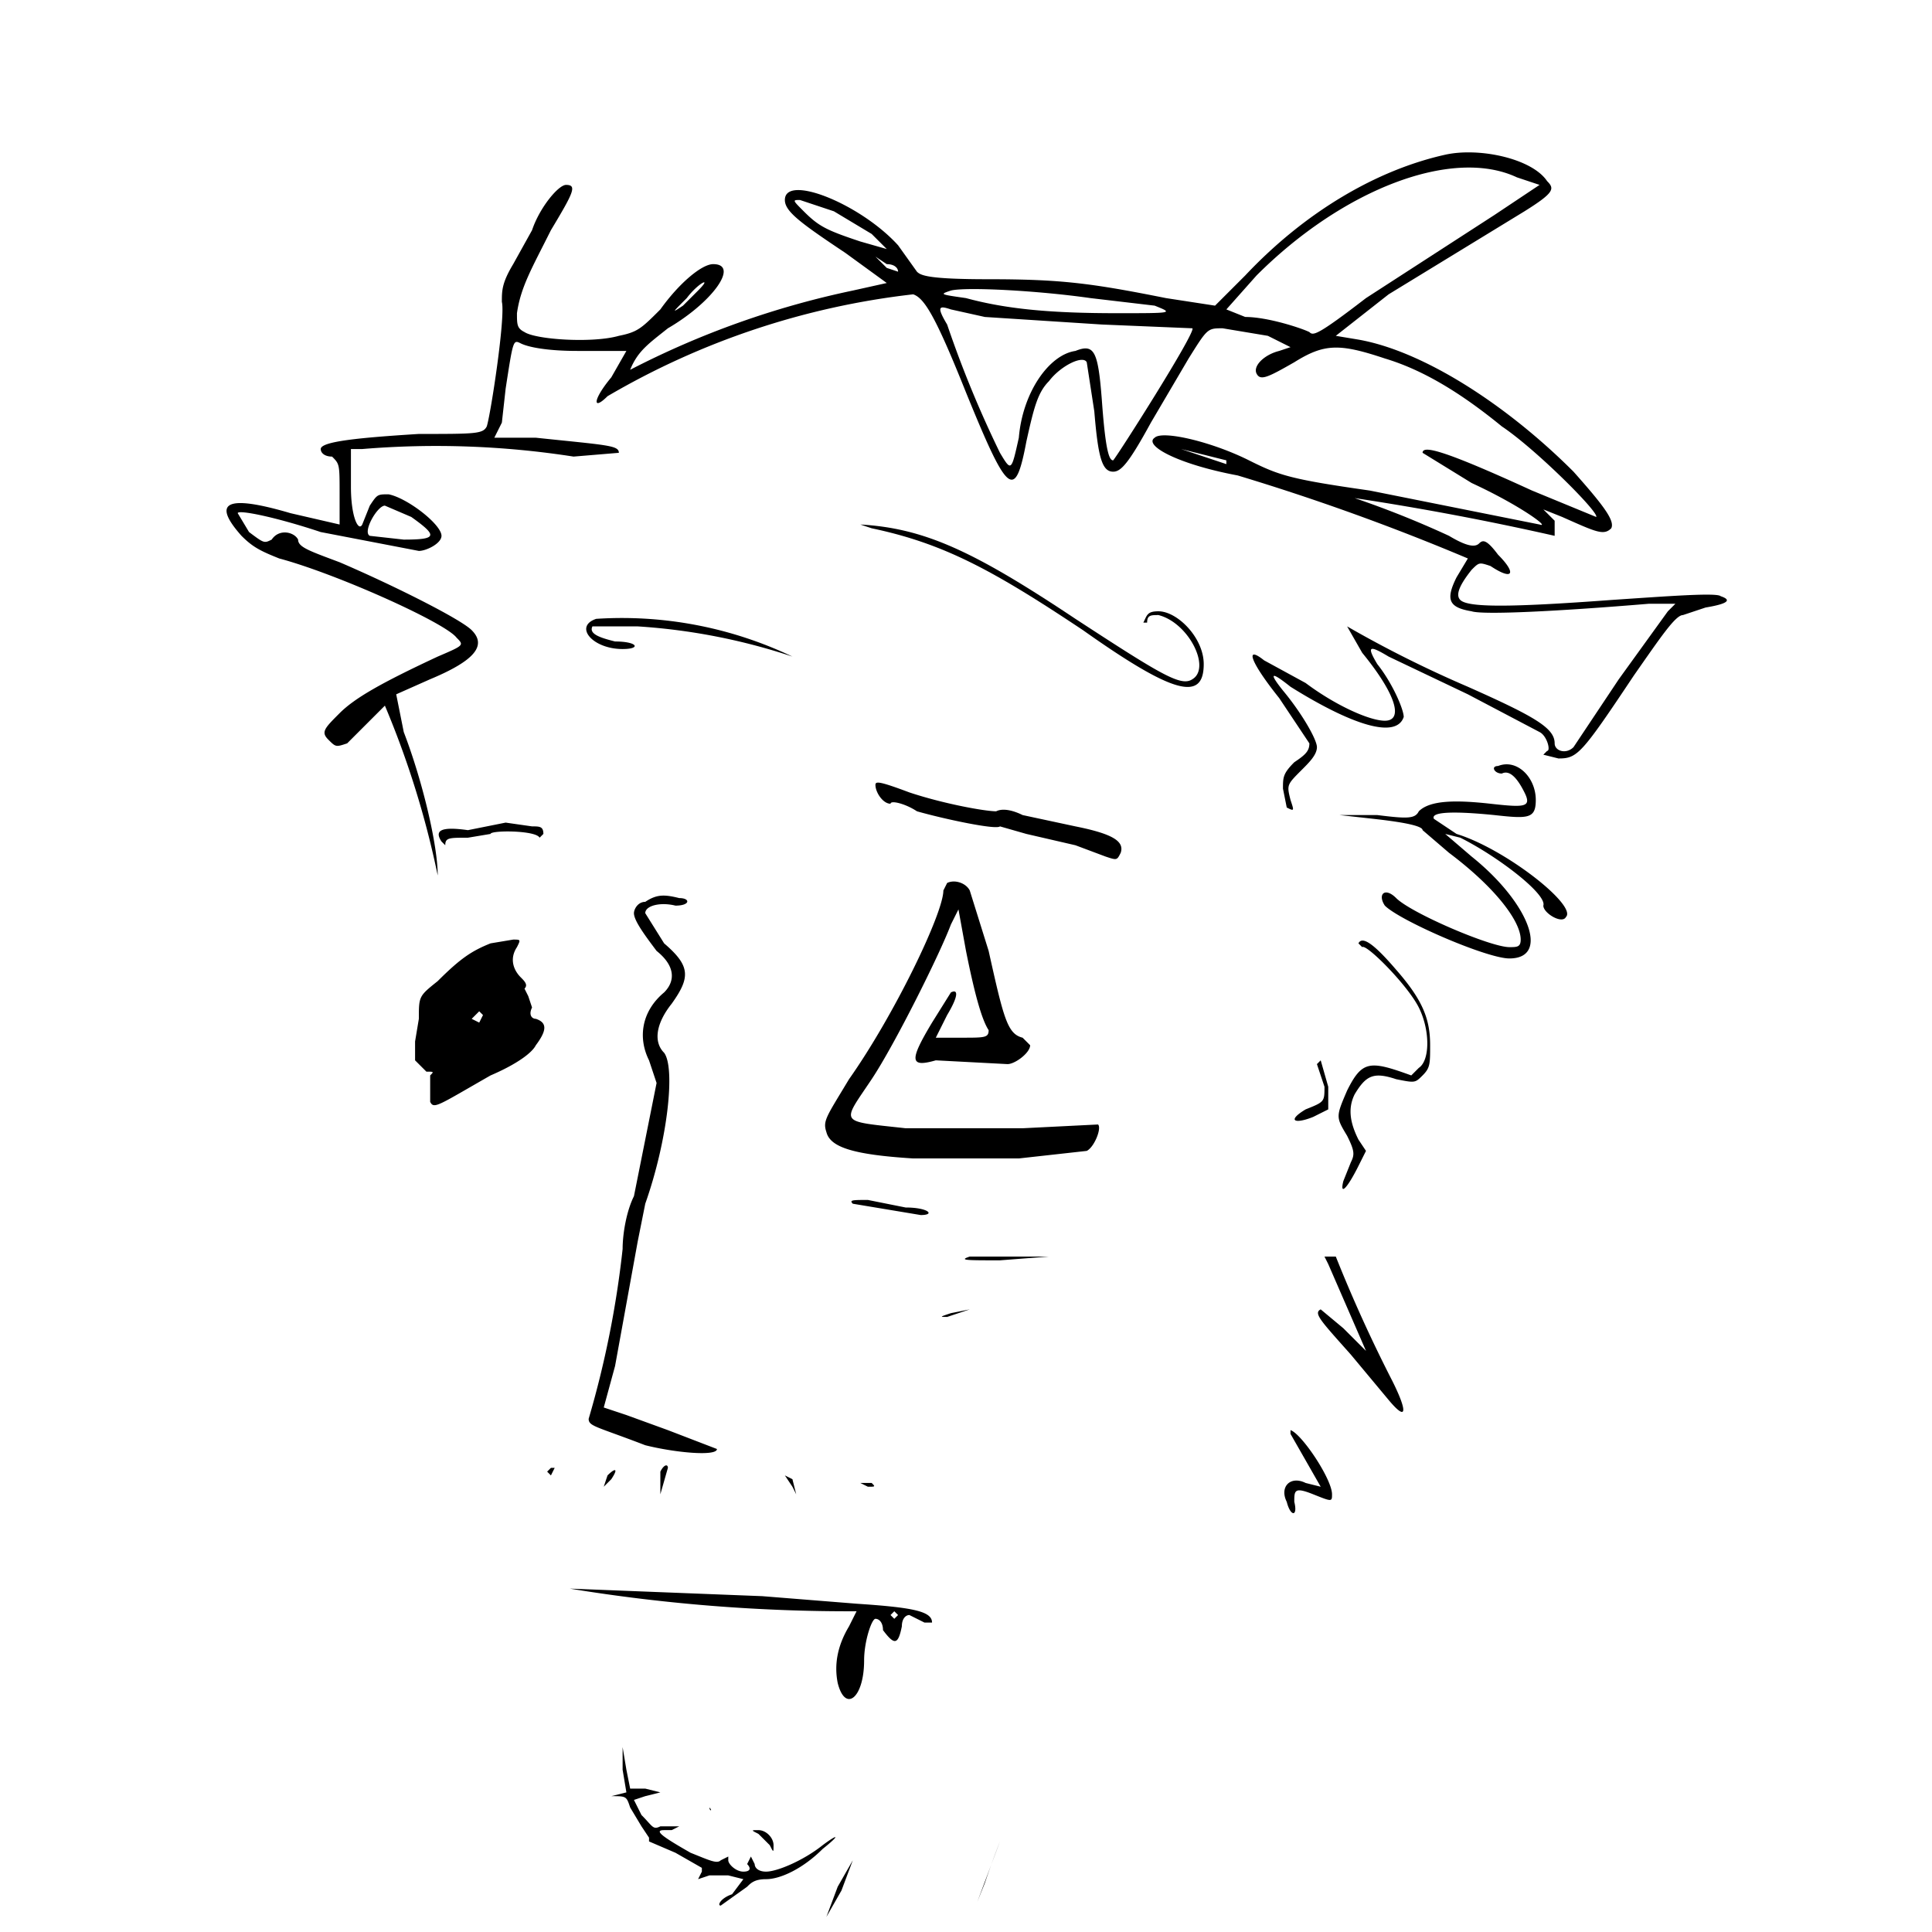
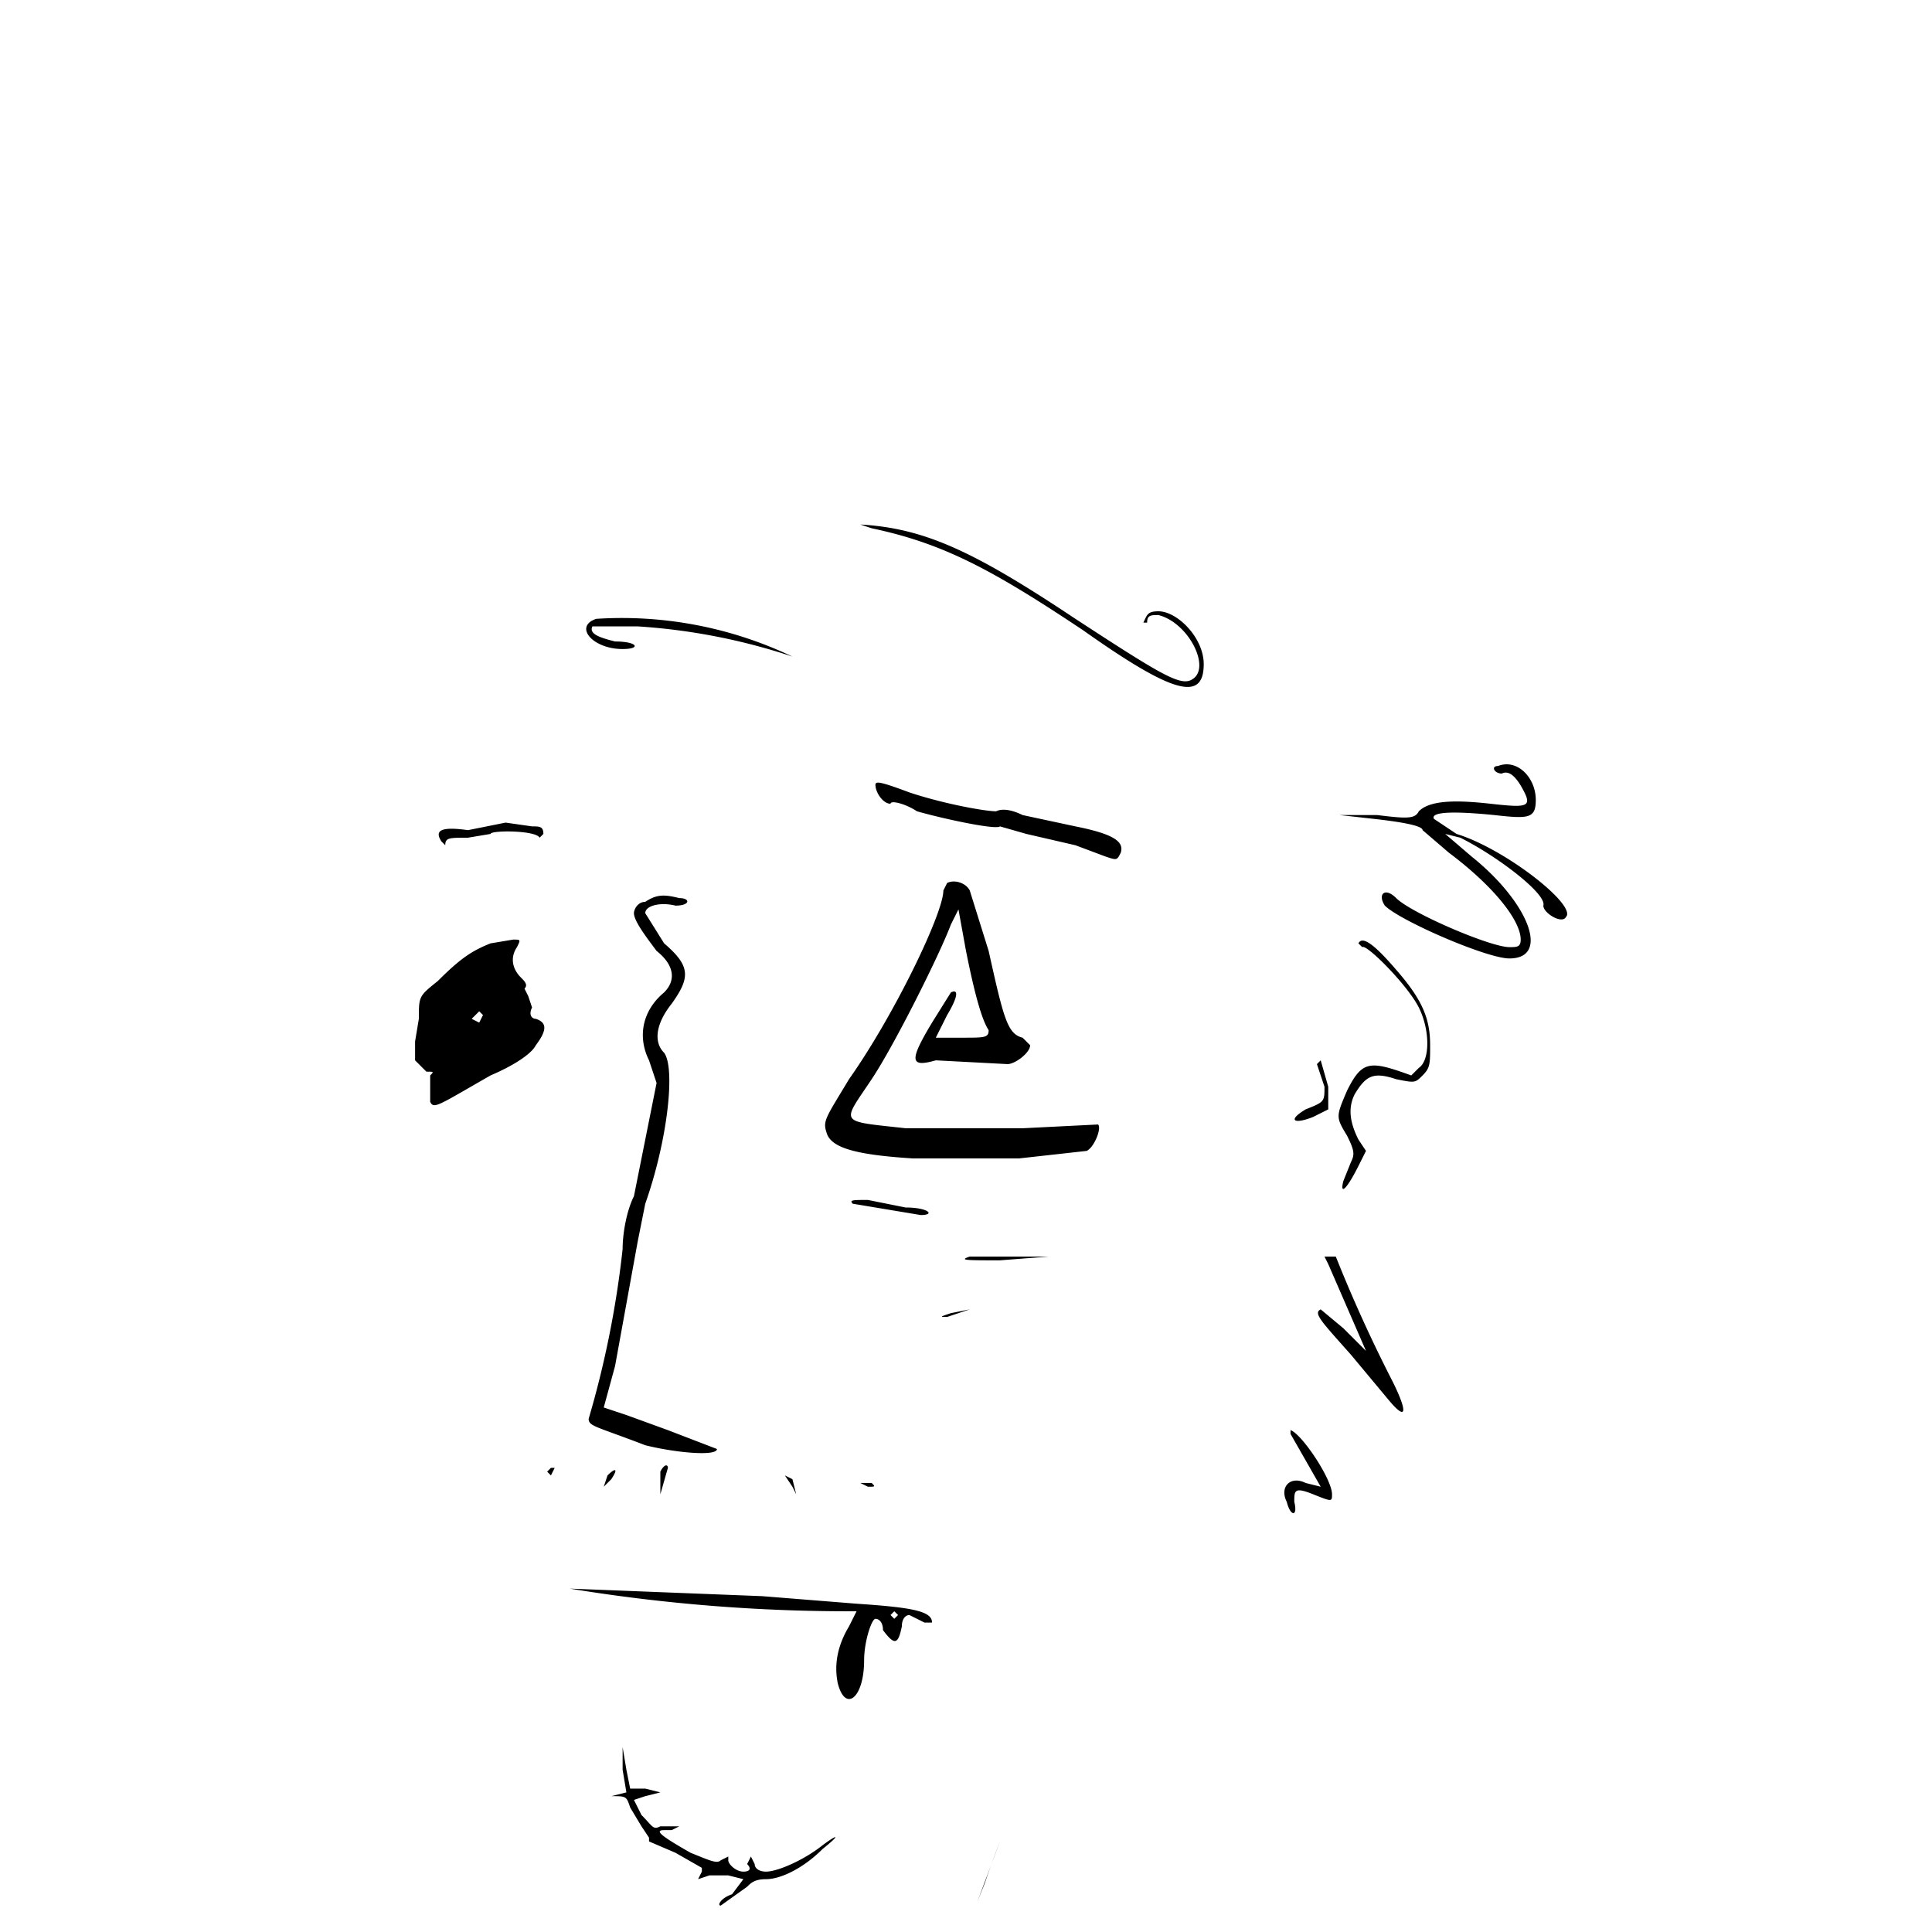
<svg xmlns="http://www.w3.org/2000/svg" version="1.0" viewBox="0 0 512 512">
-   <path d="M383 41c-18 4-37 15-53 32l-8 8-13-2c-20-4-28-5-47-5-16 0-18-1-19-2l-5-7c-10-11-30-19-30-12 0 3 4 6 16 14l11 8-9 2a232 232 0 0 0-59 21c2-5 5-7 10-11 12-7 19-17 12-17-3 0-9 5-14 12-5 5-6 6-11 7-7 2-22 1-25-1-2-1-2-2-2-5 1-7 4-12 9-22 6-10 7-12 4-12-2 0-7 6-9 12l-5 9c-3 5-3 7-3 10 1 4-3 30-4 33-1 2-3 2-18 2-16 1-26 2-26 4 0 1 1 2 3 2 2 2 2 2 2 10v8l-13-3c-17-5-21-3-13 6 3 3 5 4 10 6 15 4 44 17 47 21 2 2 2 2-5 5-15 7-22 11-26 15s-5 5-3 7 2 2 5 1l6-6 4-4a242 242 0 0 1 14 45c0-8-4-25-9-38l-2-10 9-4c12-5 15-9 11-13-3-3-21-12-35-18-8-3-11-4-11-6-1-2-5-3-7 0-2 1-2 1-6-2l-3-5c0-1 10 1 22 5l26 5c2 0 6-2 6-4 0-3-9-10-14-11-3 0-3 0-5 3l-2 5c-1 2-3-2-3-10v-10h3a237 237 0 0 1 56 2l12-1c0-2-3-2-22-4h-11l2-4 1-9c2-13 2-13 4-12s7 2 15 2h13l-4 7c-5 6-5 9-1 5a206 206 0 0 1 81-27c3 1 6 6 14 26 11 27 13 29 16 13 2-9 3-13 6-16 3-4 9-7 10-5l2 13c1 12 2 16 5 16 2 0 4-2 10-13l10-17c5-8 5-8 9-8l12 2 6 3-3 1c-4 1-7 4-6 6s3 1 10-3c8-5 12-5 24-1 10 3 20 9 31 18 9 6 26 23 25 24l-17-7c-24-11-29-12-29-10l13 8c13 6 21 12 18 11l-45-9c-21-3-24-4-32-8-10-5-23-8-25-6-3 2 6 7 22 10a609 609 0 0 1 61 22l-3 5c-3 6-2 8 4 9 3 1 23 0 47-2h7l-2 2-13 18-12 18c-2 2-5 1-5-1 0-4-5-7-23-15a307 307 0 0 1-32-16l4 7c9 11 11 18 6 18-4 0-13-4-21-10l-11-6c-5-4-4 0 4 10l8 12c0 2-1 3-4 5-3 3-3 4-3 7l1 5c2 1 2 1 1-2-1-4-1-4 3-8 2-2 4-4 4-6s-4-9-9-15c-4-5-3-5 2-1 16 10 28 14 30 8 0-2-3-9-7-14-3-5-2-5 3-2l21 10 19 10c2 1 3 5 2 5l-1 1 4 1c5 0 6-1 20-22 7-10 11-16 13-16l6-2c6-1 7-2 4-3-1-1-14 0-29 1-27 2-38 2-40 0-1-1-1-3 3-8 2-2 2-2 5-1 6 4 7 2 2-3-3-4-4-4-5-3s-3 1-8-2a256 256 0 0 0-25-10 743 743 0 0 1 53 10v-4l-3-3 5 2c9 4 11 5 13 3 1-2-2-6-10-15-18-18-40-32-57-35l-6-1 14-11 36-22c8-5 8-6 6-8-4-6-18-9-27-7m19 6 6 2-3 2-9 6-34 22c-13 10-14 10-15 9-2-1-11-4-17-4l-5-2 8-9c23-23 52-34 69-26m-181 9 10 6 4 4-7-2c-9-3-11-4-15-8-3-3-3-3-1-3zm17 16-3-1-3-3 3 2c2 0 3 1 3 2m-53 5-4 4c-3 2-3 2 1-2 3-4 7-6 3-2m104 2 17 2c5 2 5 2-10 2-17 0-29-1-40-4-7-1-7-1-4-2 4-1 23 0 37 2m-28 5 31 2 24 1c1 1-20 34-21 35-1 0-2-2-3-16-1-13-2-15-7-13-7 1-14 11-15 23-2 9-2 9-5 4a291 291 0 0 1-14-34c-3-5-2-5 1-4zm64 38v1l-12-4zm-216 15c7 5 7 6-2 6l-9-1c-2-1 2-8 4-8z" />
  <path d="M231 140c19 4 32 11 56 27 24 17 32 19 32 9 0-7-7-14-12-14-3 0-3 1-4 3h1c0-2 1-2 3-2 8 2 14 14 9 17-3 2-8-1-31-16-27-18-40-24-57-25zm-28 13h2zm4 1h2zm4 1h2zm4 1h2zm-57 8c-6 2-1 8 7 8 5 0 4-2-2-2-4-1-7-2-6-4h12a162 162 0 0 1 41 8 105 105 0 0 0-52-10m239 39c-2 0-1 2 1 2 2-1 4 1 6 5s0 4-9 3-16-1-19 2c-1 2-3 2-11 1h-10l9 1c9 1 13 2 13 3l7 6c12 9 19 18 19 23 0 2-1 2-3 2-5 0-26-9-30-13-3-3-5-1-3 2 4 4 27 14 33 14 11 0 5-15-10-27l-7-6 4 1c10 5 23 15 22 18 0 2 5 5 6 3 3-3-16-18-29-22l-6-4c-1-2 6-2 16-1 9 1 11 1 11-4 0-6-5-11-10-9m-165 5c0 2 2 5 4 5 0-1 4 0 7 2 7 2 21 5 22 4l7 2 13 3 8 3c3 1 3 1 4-1 1-3-2-5-12-7l-14-3c-2-1-5-2-7-1-3 0-14-2-23-5-8-3-9-3-9-2m-103 11-5 1c-7-1-9 0-7 3l1 1c0-2 1-2 6-2l6-1c0-1 12-1 13 1l1-1c0-2-1-2-3-2l-7-1zm122 15-1 2c0 6-13 33-25 50-6 10-7 11-6 14 1 4 7 6 23 7h28l18-2c2-1 4-6 3-7l-20 1h-31c-18-2-17-1-9-13 6-9 18-33 21-41l2-4 2 11c2 10 4 18 6 21 0 2-1 2-7 2h-7l3-6c3-5 3-7 1-6l-5 8c-6 10-6 12 1 10l19 1c2 0 6-3 6-5l-2-2c-4-1-5-5-9-23l-5-16c-1-2-4-3-6-2m-80 5c-2 0-3 2-3 3 0 2 3 6 6 10 5 4 5 8 2 11-6 5-7 12-4 18l2 6-6 30c-2 4-3 10-3 14a258 258 0 0 1-9 45c0 2 2 2 15 7 8 2 19 3 19 1l-13-5-11-4-6-2 3-11 6-33 2-10c6-17 8-36 5-40-3-3-2-8 2-13 5-7 5-10-2-16l-5-8c0-2 4-3 8-2 4 0 4-2 1-2-4-1-6-1-9 1m-41 11c-5 2-8 4-14 10-5 4-5 4-5 10l-1 6v5l3 3c2 0 2 0 1 1v7c1 2 2 1 16-7 7-3 11-6 12-8 3-4 3-6 0-7-1 0-2-1-1-3l-1-3-1-2c1-1 0-2-1-3-2-2-3-5-1-8 1-2 1-2-1-2zm-2 19-1 2-2-1 2-2zm233-18c1-1 12 10 15 16s3 14 0 16l-2 2c-11-4-13-4-17 4-3 7-3 7 0 12 2 4 2 5 1 7l-2 5c-1 4 1 2 4-4l2-4-2-3c-2-4-3-8-1-12 3-5 5-6 11-4 5 1 5 1 7-1s2-3 2-8c0-7-2-12-9-20-6-7-9-9-10-7m-11 32 2 6c0 4 0 4-5 6-5 3-3 4 2 2l4-2v-6l-2-7zm-123 37 18 3c4 0 2-2-4-2l-10-2c-4 0-5 0-4 1m31 14c-3 1-1 1 8 1l13-1zm94 0 1 2 10 23-6-6-6-5c-2 1 0 3 8 12l10 12c5 6 5 3 1-5a384 384 0 0 1-15-33zm-99 15c-3 1-3 1-1 1l6-2zm90 32 8 14-4-1c-4-2-7 1-5 5 1 4 3 4 2 0 0-3 0-4 5-2s5 2 5 0c0-4-8-16-11-17zm-167 10v6l2-7c0-1-1-1-2 1m-30 0 1 1 1-2h-1zm16 1-1 3 2-2c2-3 1-3-1-1m34 1v-2zm13-1 2 3 1 2-1-4zm20 2 2 1c2 0 2 0 1-1zm-77 28a458 458 0 0 0 76 6l-2 4c-3 5-4 10-3 15 2 8 7 4 7-6 0-5 2-11 3-11s2 1 2 3c3 4 4 4 5-1 0-2 1-3 2-3l4 2h2c0-3-5-4-20-5l-25-2zm87 7-1 1-1-1 1-1zm-73 41 1 6-4 1-3 1 3-1c4 0 4 0 5 3l3 5 2 3v1l7 3 7 4v1l-1 2 3-1h5l4 1-3 4c-3 1-4 3-3 3l7-5c1-1 2-2 5-2 4 0 10-3 15-8 5-4 4-4 0-1-5 4-12 7-15 7-2 0-3-1-3-2l-1-2-1 2c1 1 1 2-1 2s-4-2-4-3v-1l-2 1c-1 1-3 0-8-2-7-4-10-6-7-6h2l2-1h-5c-2 1-2 0-5-3l-2-4 3-1 4-1-4-1h-4l-1-5-1-6zm100 19-6 16 2-5a264 264 0 0 1 4-11" />
-   <path d="m186 478 2 1c0 1 1 1 0 0zm15 8 3 3c1 2 1 2 1 0s-2-4-4-4-2 0 0 1m21 14-3 8 4-7 3-8z" />
</svg>